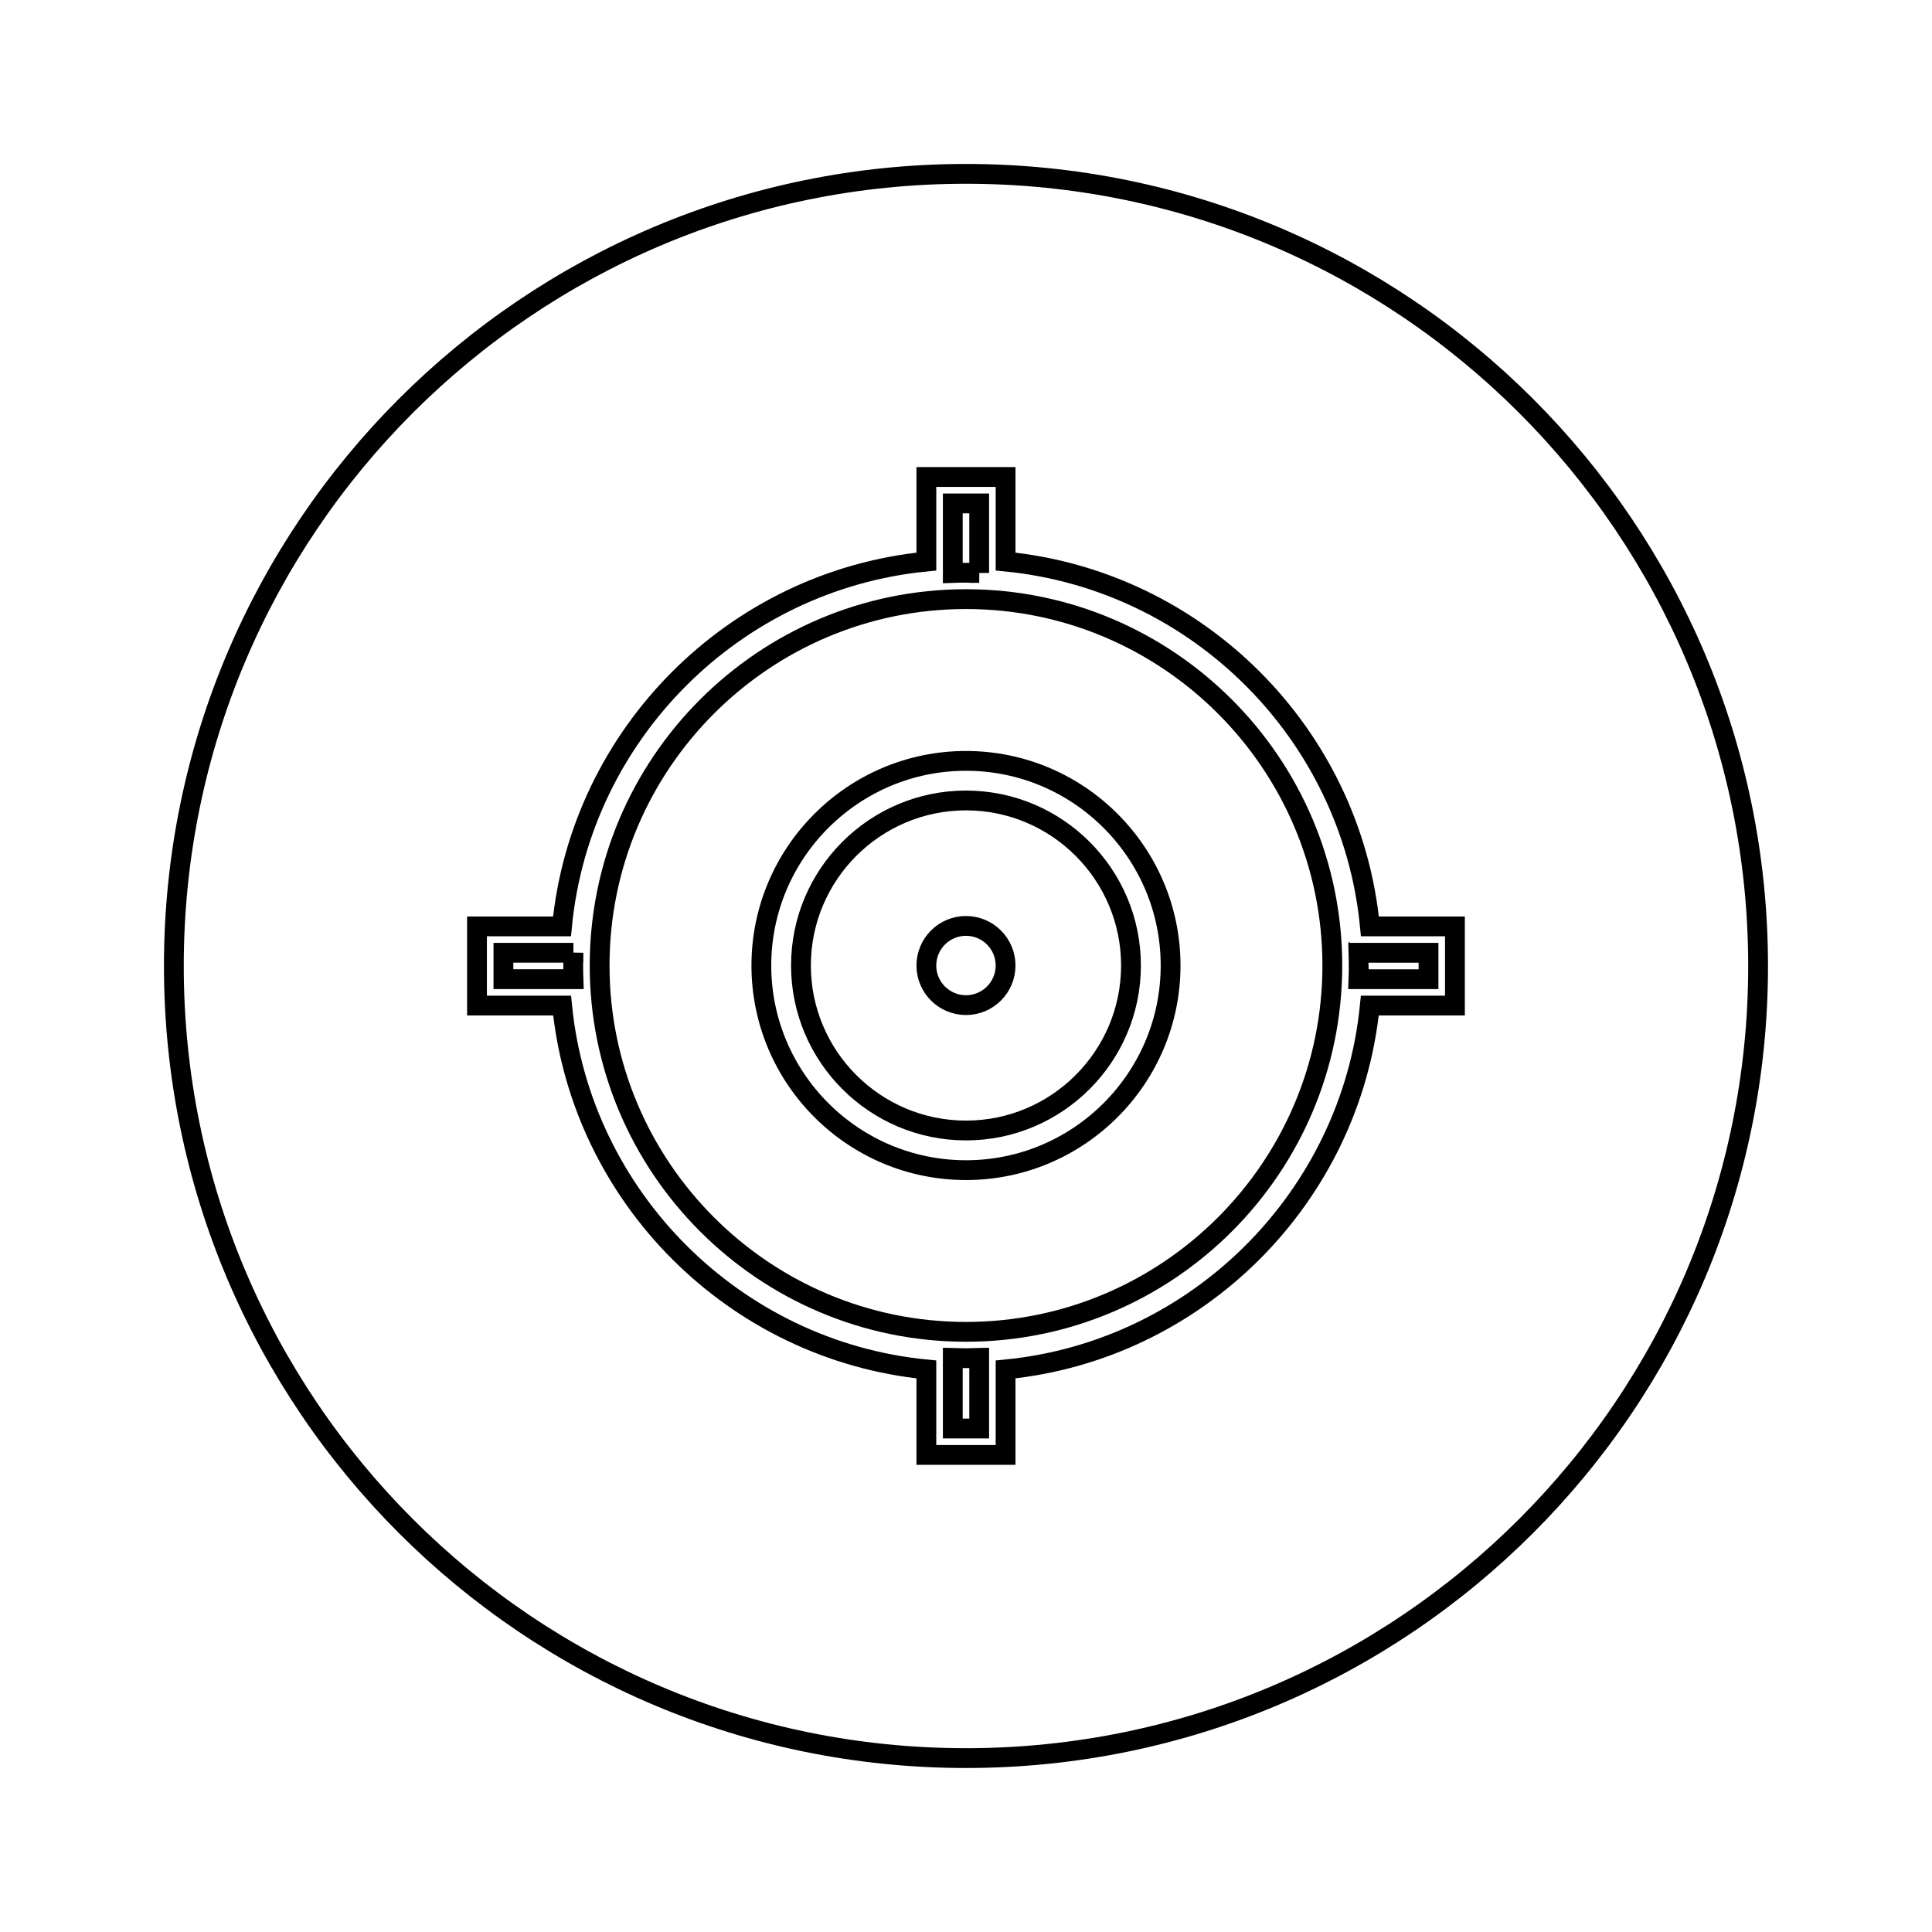
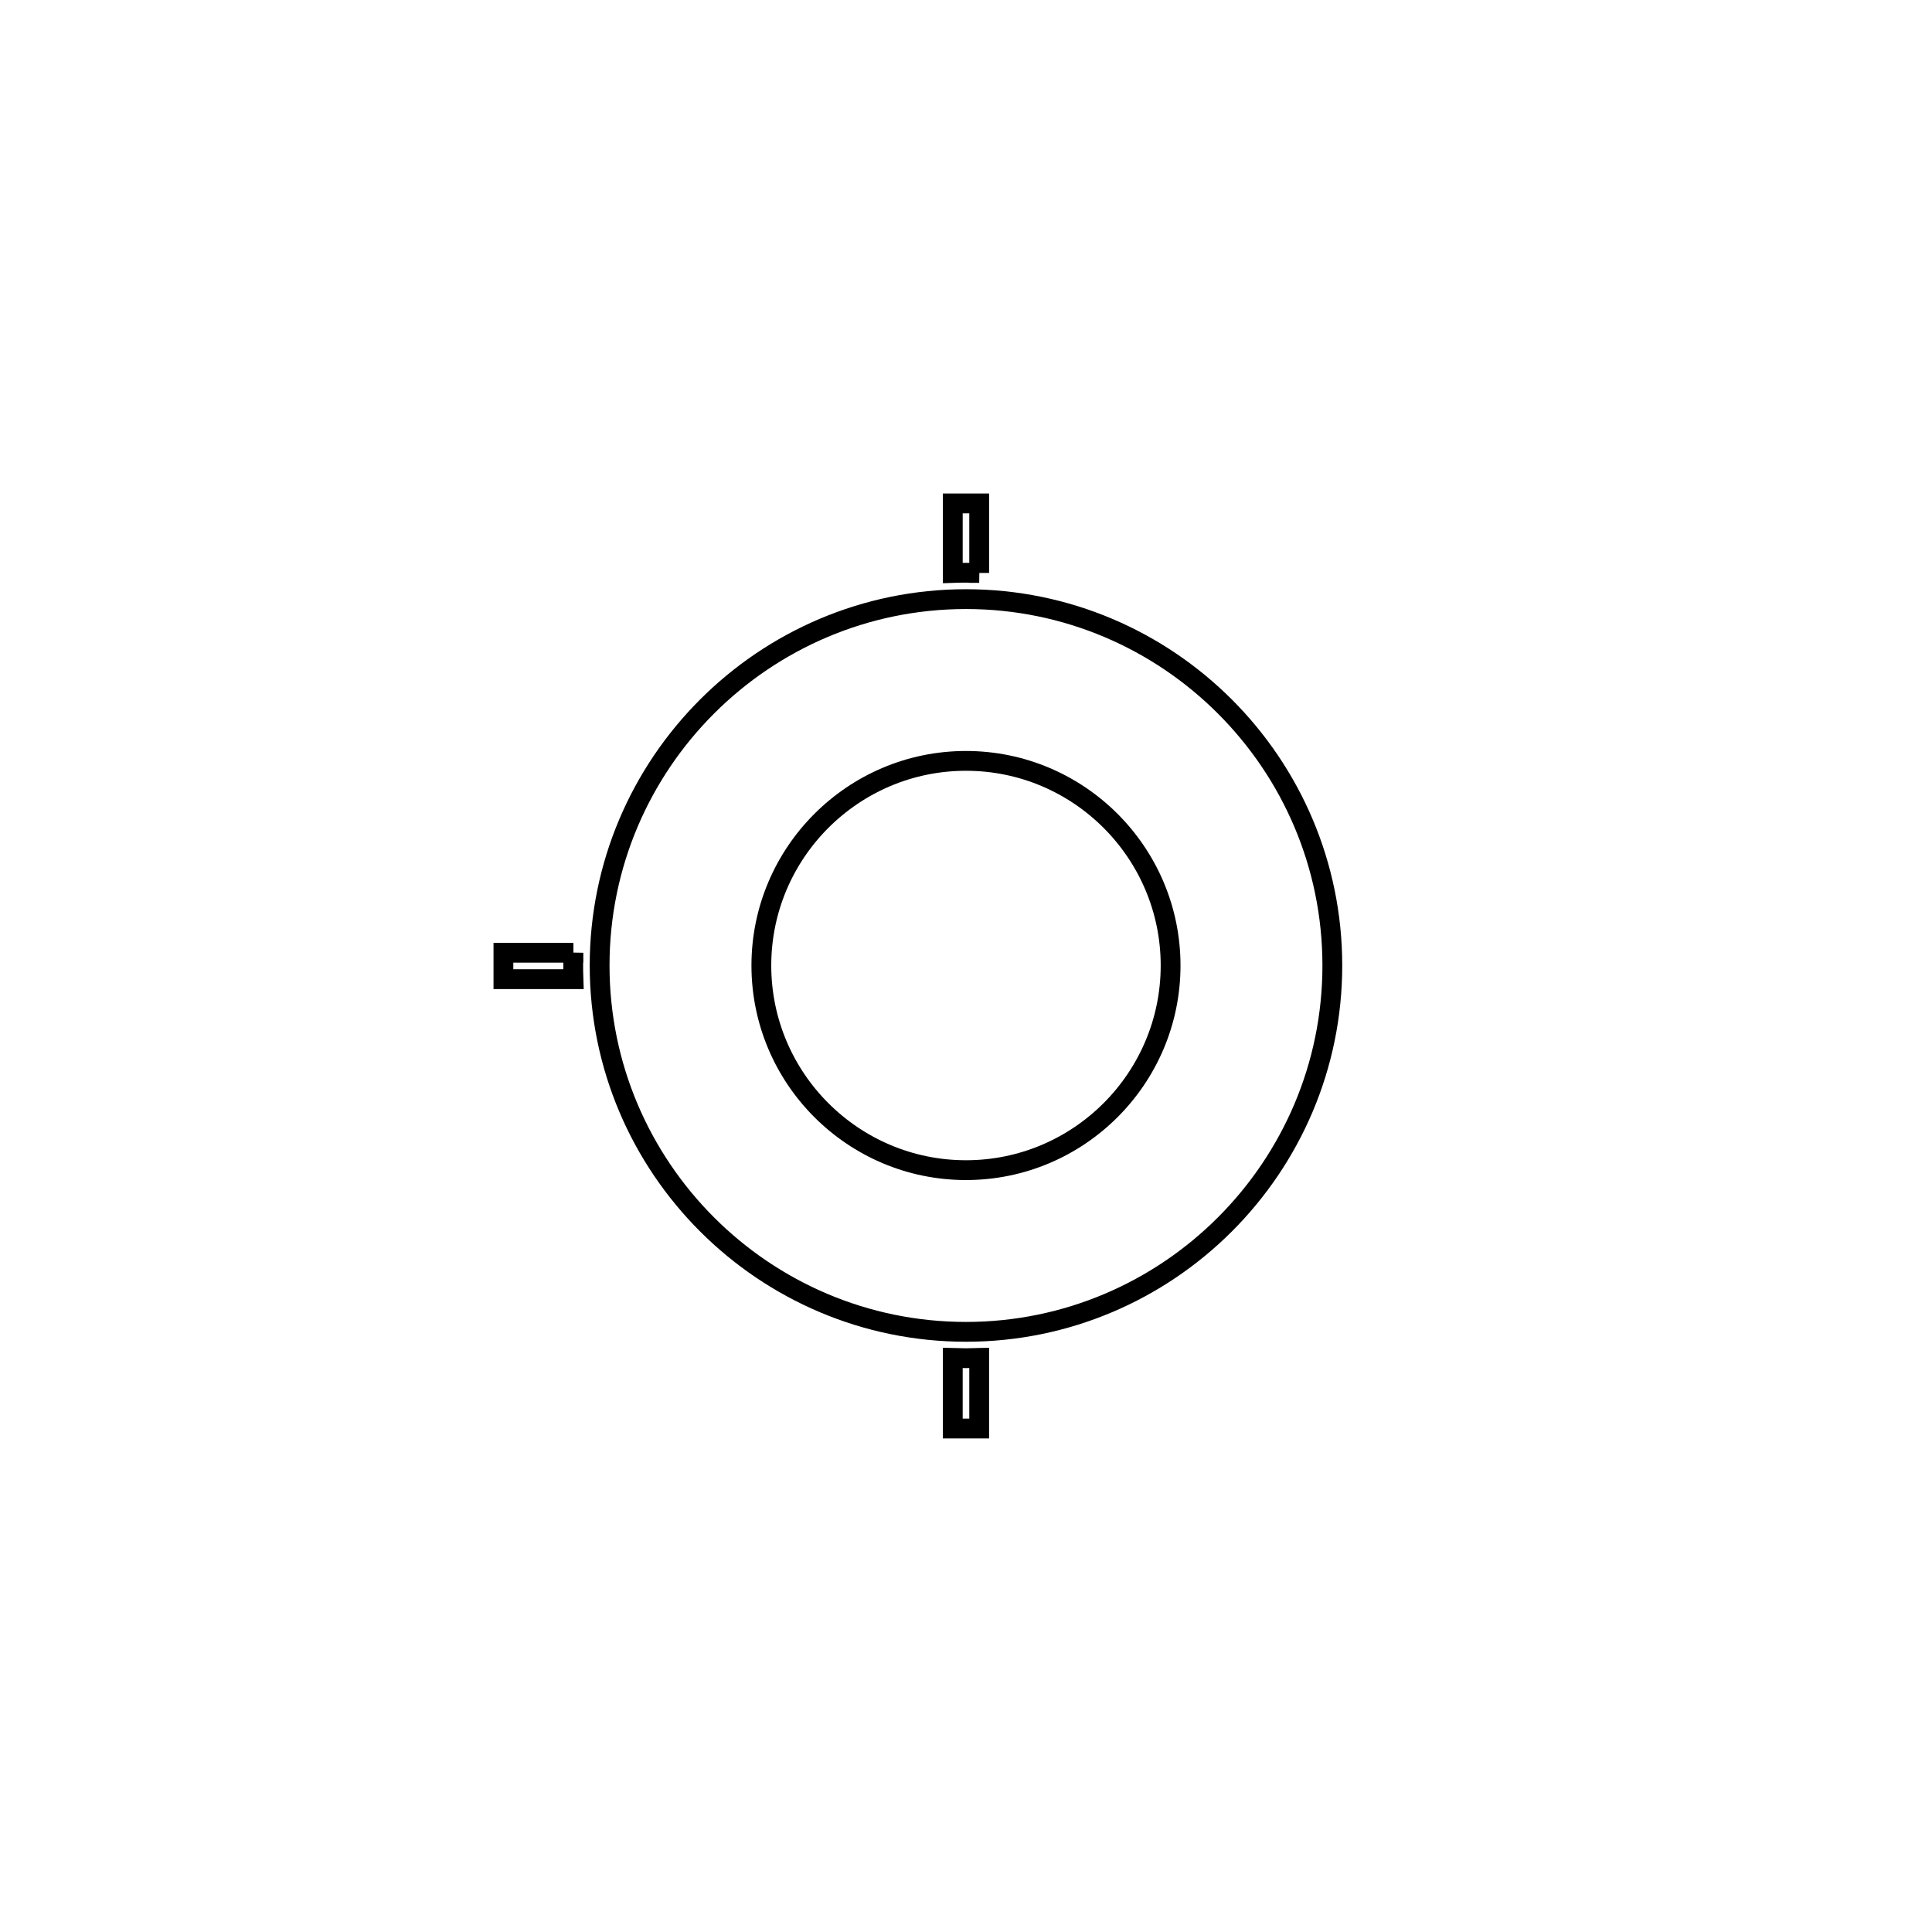
<svg xmlns="http://www.w3.org/2000/svg" width="800px" height="800px" version="1.1" viewBox="144 144 512 512">
  <defs>
    <clipPath id="a">
      <path d="m148.09 148.09h503.81v503.81h-503.81z" />
    </clipPath>
  </defs>
  <path transform="matrix(5.248 0 0 5.248 148.09 148.09)" d="m28.177 47.333h-3.535v1.333h3.537c-0.008-0.231-0.012-0.46-0.012-0.692-7.44e-4 -0.214 0.002-0.428 0.01-0.641z" fill="none" stroke="#000000" stroke-miterlimit="10" />
-   <path transform="matrix(5.248 0 0 5.248 148.09 148.09)" d="m48 39.642c-4.596 0-8.333 3.737-8.333 8.333 0 4.595 3.737 8.333 8.333 8.333 4.594 0 8.333-3.738 8.333-8.333 0-4.596-3.737-8.333-8.333-8.333zm0 10.335c-1.104 0-2-0.896-2-2 0-1.104 0.896-2 2-2 1.104 0 2 0.896 2 2 0 1.102-0.896 2-2 2z" fill="none" stroke="#000000" stroke-miterlimit="10" />
  <path transform="matrix(5.248 0 0 5.248 148.09 148.09)" d="m48.667 28.153v-3.511h-1.333v3.511c0.221-0.008 0.444-0.011 0.667-0.011 0.223 7.44e-4 0.444 0.004 0.666 0.011z" fill="none" stroke="#000000" stroke-miterlimit="10" />
  <path transform="matrix(5.248 0 0 5.248 148.09 148.09)" d="m47.334 71.357h1.333v-3.562c-0.442 0.015-0.891 0.015-1.333 0z" fill="none" stroke="#000000" stroke-miterlimit="10" />
-   <path transform="matrix(5.248 0 0 5.248 148.09 148.09)" d="m67.833 47.975c0 0.232-0.004 0.461-0.013 0.692h3.537v-1.333h-3.534c0.007 0.212 0.01 0.426 0.01 0.641z" fill="none" stroke="#000000" stroke-miterlimit="10" />
  <g clip-path="url(#a)">
-     <path transform="matrix(5.248 0 0 5.248 148.09 148.09)" d="m48 8c-22.091 0-40 17.909-40 40 0 22.09 17.909 40 40 40 22.091 0 40-17.91 40-40-7.44e-4 -22.091-17.909-40-40-40zm24.691 42h-4.297c-0.956 9.681-8.71 17.43-18.394 18.374v4.317h-4v-4.317c-9.682-0.944-17.438-8.692-18.395-18.374h-4.297v-4h4.292c0.935-9.709 8.692-17.477 18.4-18.422v-4.27h4v4.27c9.707 0.945 17.466 8.713 18.398 18.422h4.293z" fill="none" stroke="#000000" stroke-miterlimit="10" />
-   </g>
+     </g>
  <path transform="matrix(5.248 0 0 5.248 148.09 148.09)" d="m48 29.475c-10.2 0-18.5 8.3-18.5 18.5 0 10.202 8.3 18.5 18.5 18.5 10.202 0 18.5-8.299 18.5-18.5-7.44e-4 -10.2-8.299-18.5-18.5-18.5zm0 28.835c-5.698 0-10.333-4.636-10.333-10.333s4.636-10.334 10.333-10.334c5.697 0 10.333 4.635 10.333 10.333s-4.635 10.334-10.333 10.334z" fill="none" stroke="#000000" stroke-miterlimit="10" />
</svg>